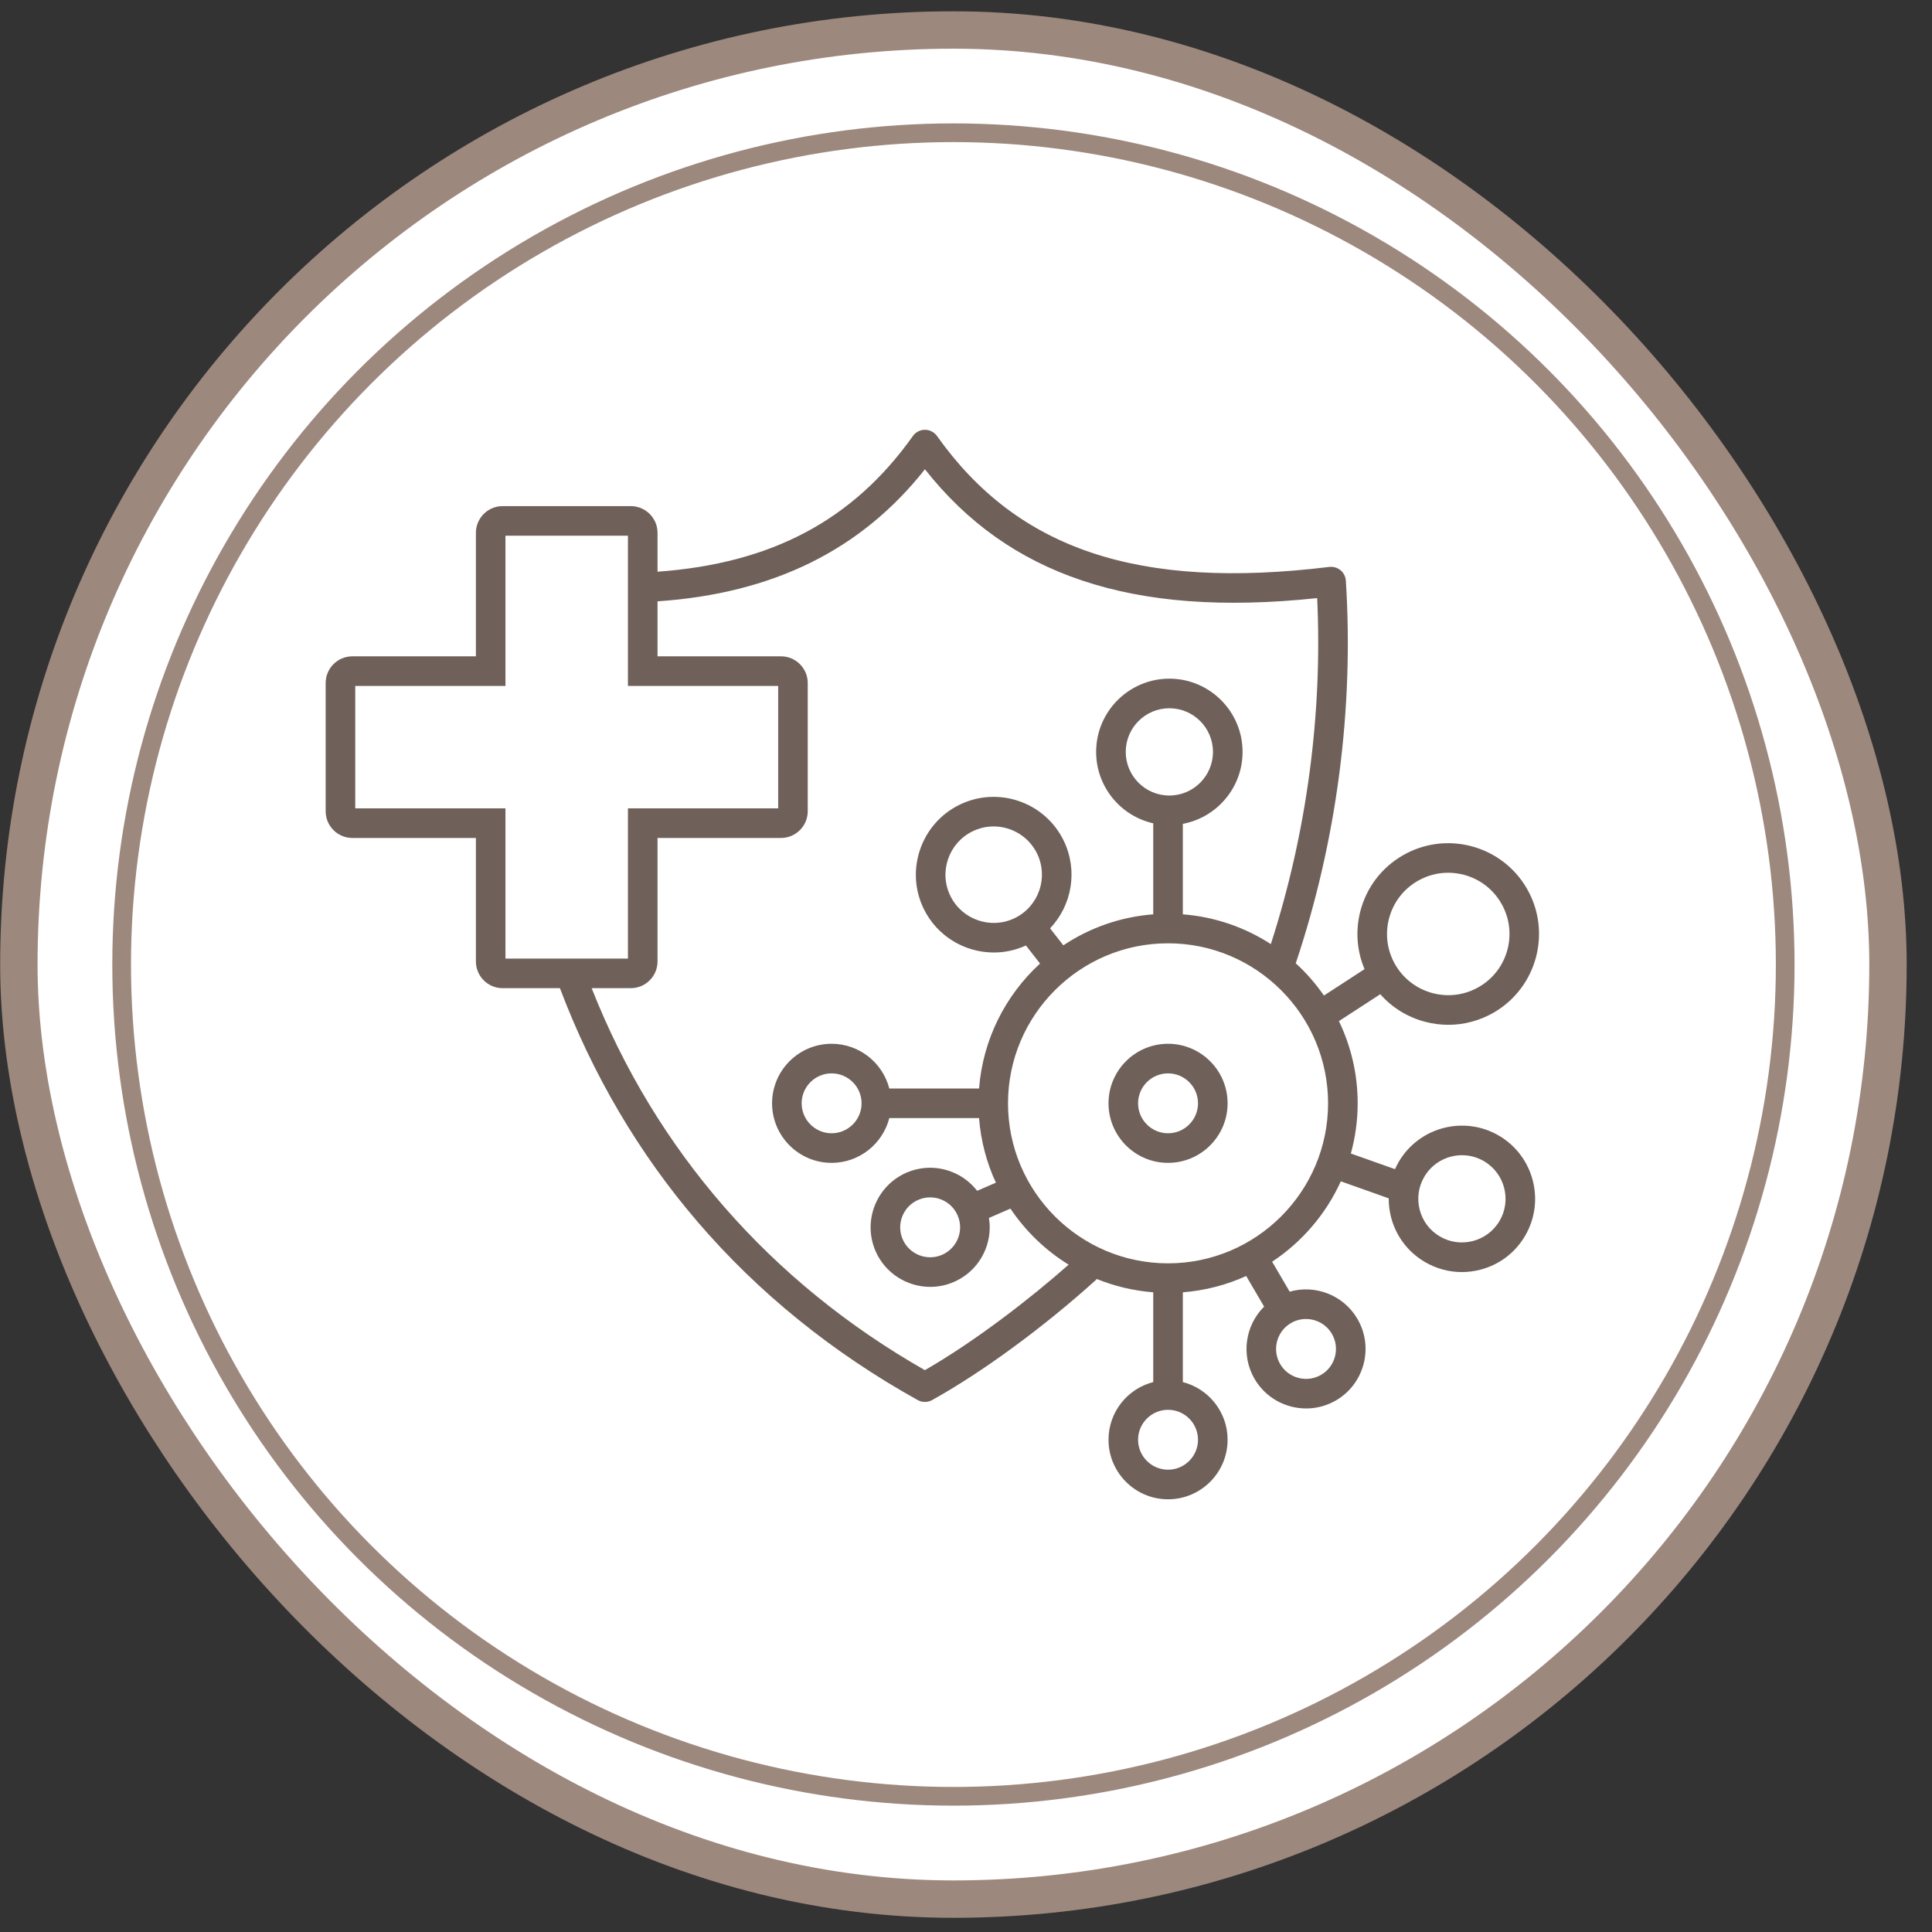
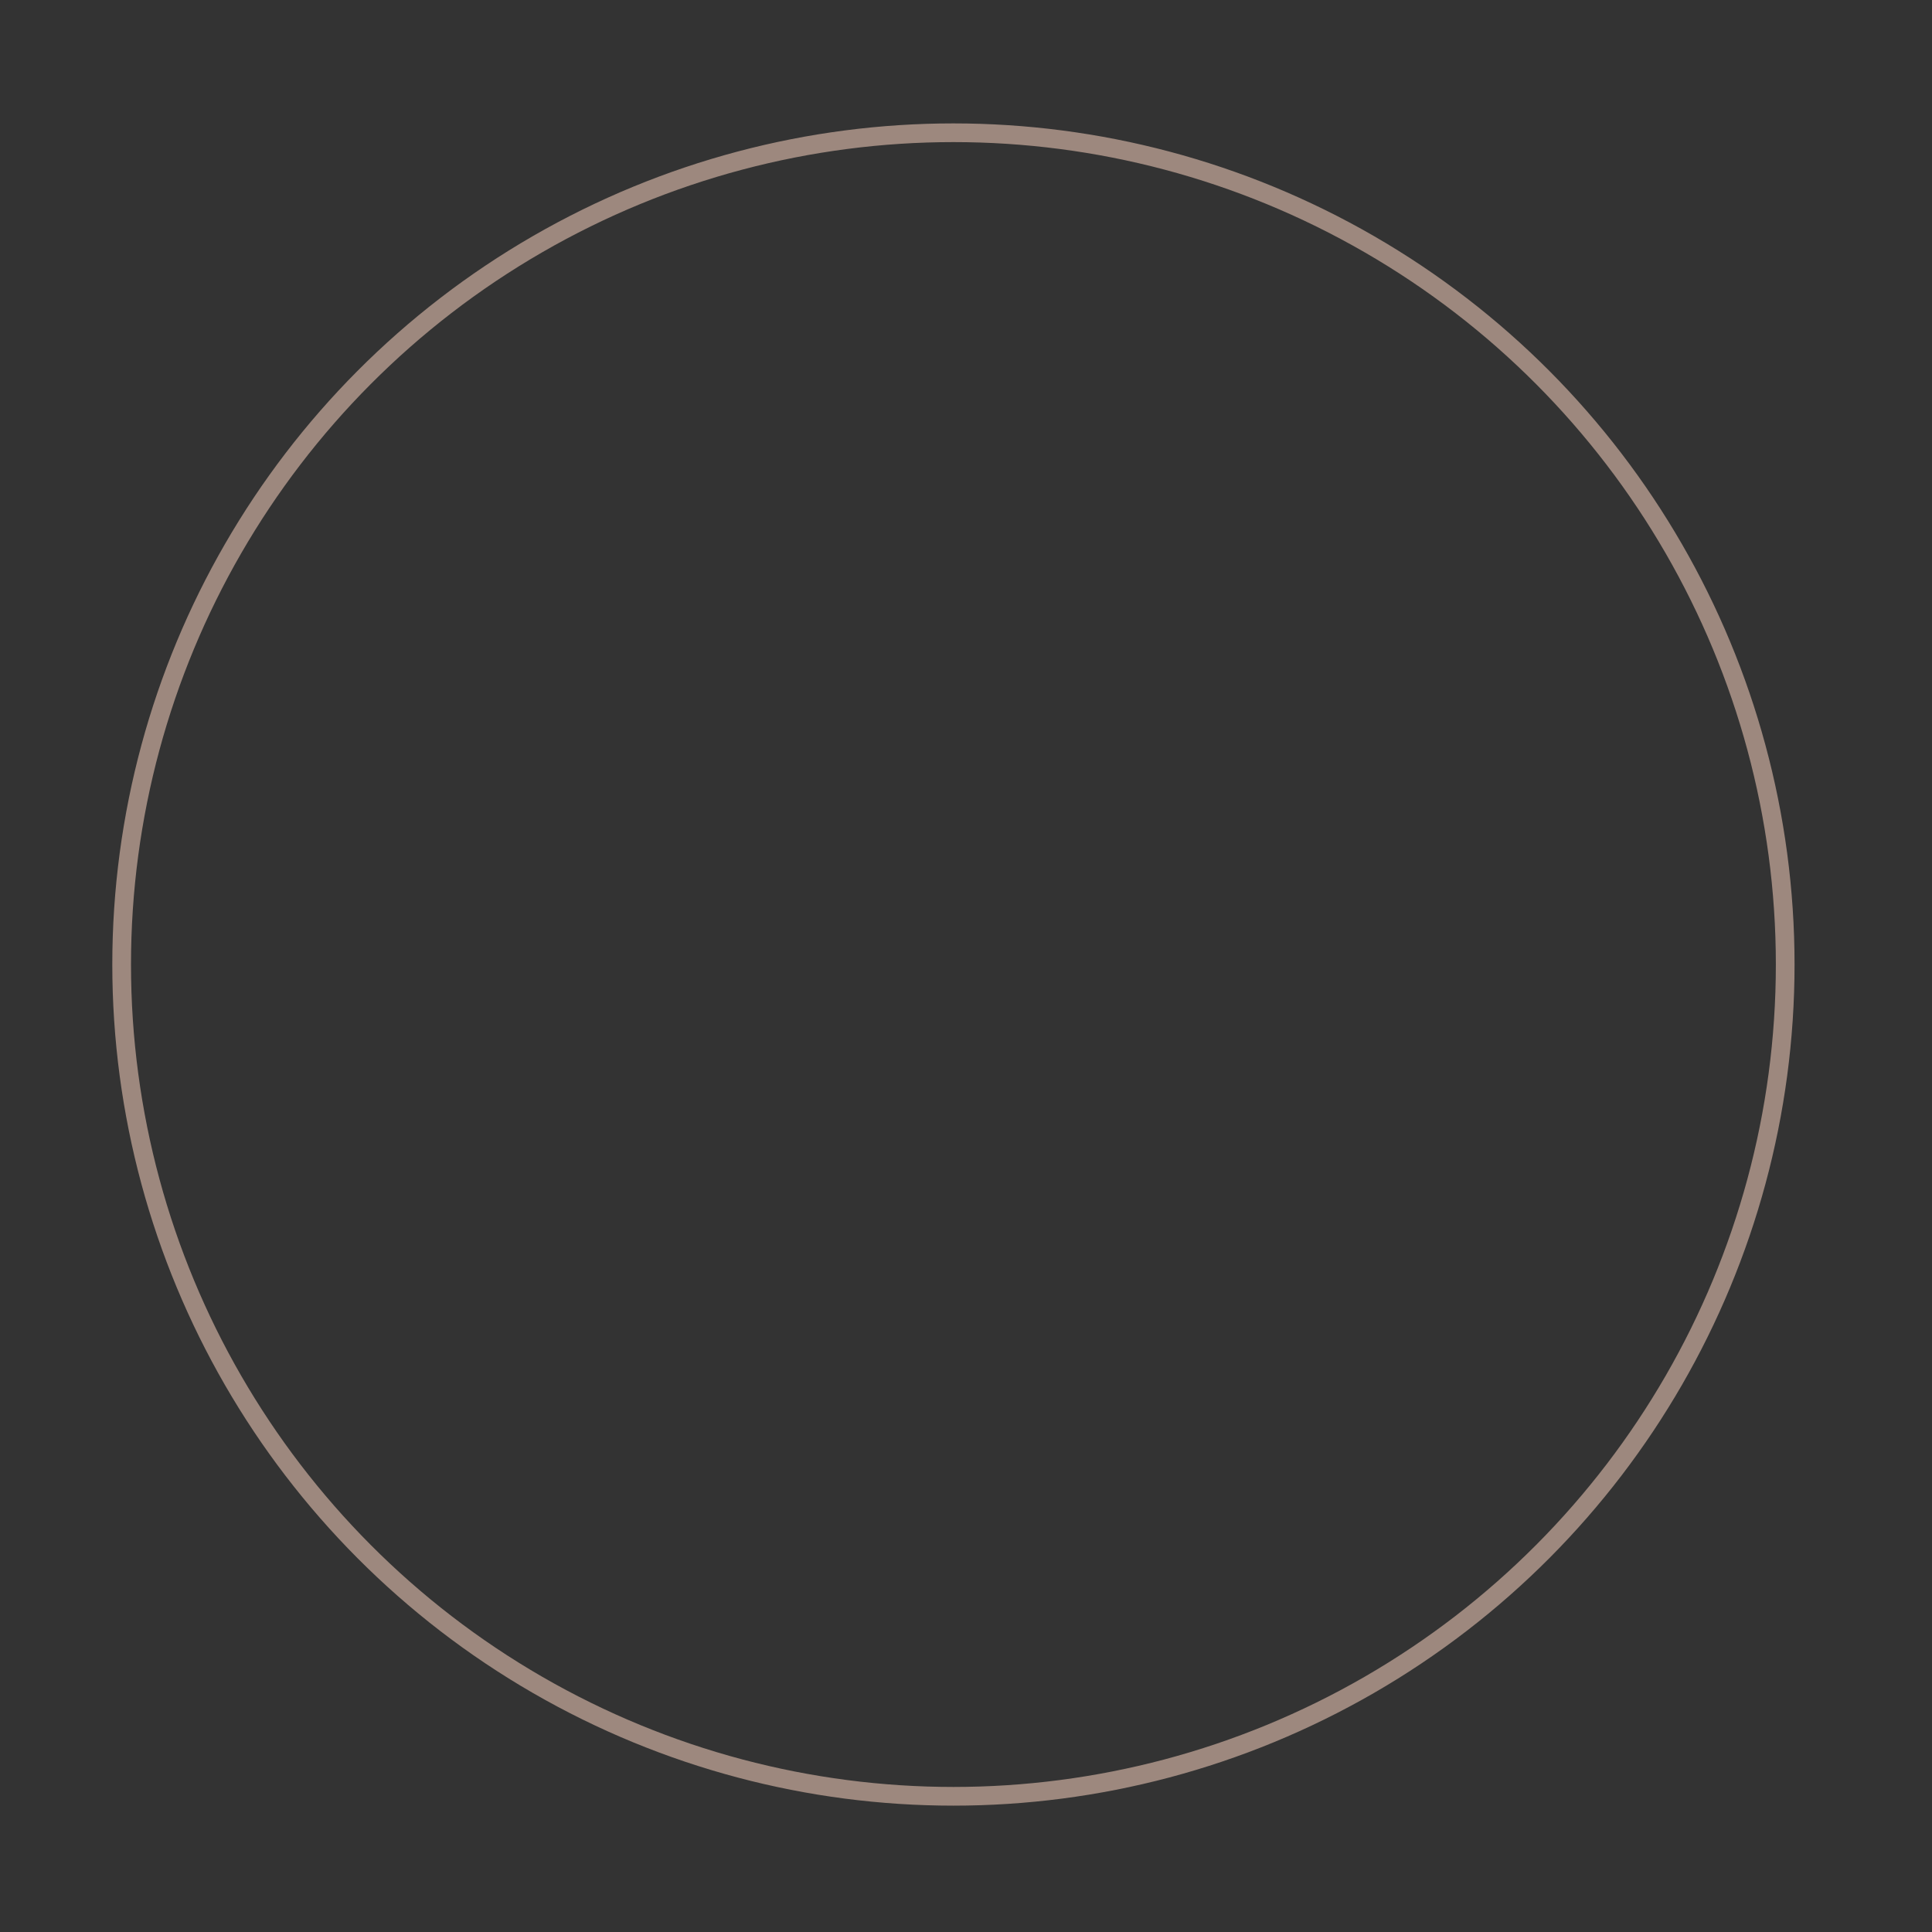
<svg xmlns="http://www.w3.org/2000/svg" width="59" height="59" viewBox="0 0 59 59" fill="none">
  <rect x="0" y="0" width="59" height="59" fill="#333333" stroke="none" />
-   <rect x="0.576" y="0.916" width="57.08" height="57.08" rx="28.54" fill="white" />
-   <rect x="0.576" y="0.916" width="57.08" height="57.08" rx="28.54" stroke="#9D887E" stroke-width="1.142" />
  <circle cx="29.116" cy="29.455" r="25.401" stroke="#9D887E" stroke-width="0.571" />
-   <path d="M35.67 31.875C34.667 31.875 33.852 32.691 33.852 33.693C33.852 34.696 34.667 35.512 35.67 35.512C36.673 35.512 37.489 34.696 37.489 33.693C37.489 32.691 36.673 31.875 35.67 31.875ZM35.67 34.608C35.166 34.608 34.755 34.198 34.755 33.693C34.755 33.189 35.166 32.779 35.67 32.779C36.174 32.779 36.585 33.189 36.585 33.693C36.585 34.198 36.174 34.608 35.67 34.608ZM45.78 34.684C44.718 34.058 43.344 34.413 42.718 35.475C42.675 35.55 42.636 35.627 42.601 35.704L41.253 35.226C41.387 34.737 41.461 34.224 41.461 33.693C41.461 32.794 41.255 31.943 40.888 31.183L42.151 30.362C42.51 30.769 42.981 31.061 43.518 31.203C43.754 31.266 43.994 31.296 44.232 31.296C44.715 31.296 45.192 31.169 45.622 30.919C46.943 30.15 47.393 28.45 46.624 27.128C45.856 25.806 44.155 25.356 42.833 26.125C42.193 26.497 41.736 27.097 41.546 27.813C41.388 28.413 41.433 29.034 41.671 29.596L40.431 30.402C40.181 30.042 39.892 29.71 39.569 29.416C39.572 29.408 39.575 29.401 39.578 29.393C40.823 25.671 41.349 21.639 41.1 17.733C41.092 17.609 41.033 17.494 40.938 17.414C40.842 17.335 40.718 17.298 40.594 17.313C34.775 18.022 31.08 16.789 28.615 13.315C28.53 13.196 28.392 13.125 28.246 13.125C28.1 13.125 27.962 13.196 27.878 13.315C26.053 15.885 23.569 17.207 20.08 17.459V16.272C20.08 15.822 19.714 15.456 19.264 15.456H15.348C14.899 15.456 14.533 15.822 14.533 16.272V20.043H10.761C10.311 20.043 9.945 20.409 9.945 20.859V24.774C9.945 25.224 10.311 25.59 10.761 25.59H14.533V29.361C14.533 29.811 14.899 30.177 15.348 30.177H17.099C18.099 32.824 19.512 35.224 21.302 37.311C23.156 39.474 25.419 41.306 28.026 42.756C28.095 42.794 28.17 42.813 28.246 42.813C28.322 42.813 28.397 42.794 28.466 42.756C29.996 41.905 31.861 40.539 33.453 39.101C33.468 39.088 33.48 39.072 33.493 39.058C34.033 39.277 34.612 39.417 35.218 39.465V42.206C34.433 42.407 33.852 43.12 33.852 43.967C33.852 44.97 34.667 45.786 35.67 45.786C36.673 45.786 37.489 44.97 37.489 43.967C37.489 43.12 36.907 42.407 36.122 42.206V39.465C36.807 39.411 37.459 39.239 38.057 38.967L38.604 39.902C38.029 40.472 37.887 41.382 38.314 42.112C38.652 42.69 39.262 43.012 39.887 43.012C40.199 43.012 40.514 42.932 40.802 42.764C41.668 42.257 41.96 41.141 41.453 40.276C41.026 39.545 40.163 39.223 39.384 39.445L38.849 38.53C39.76 37.929 40.491 37.078 40.946 36.076L42.409 36.595C42.408 36.786 42.431 36.979 42.48 37.17C42.63 37.748 42.995 38.233 43.51 38.537C43.858 38.742 44.247 38.847 44.641 38.847C44.829 38.847 45.018 38.823 45.205 38.775C45.783 38.625 46.268 38.26 46.571 37.745C47.197 36.683 46.842 35.309 45.78 34.684V34.684ZM42.42 28.044C42.548 27.561 42.856 27.157 43.287 26.906C43.577 26.738 43.898 26.652 44.224 26.652C44.385 26.652 44.546 26.673 44.705 26.715C45.188 26.842 45.592 27.151 45.843 27.582C46.094 28.014 46.162 28.517 46.035 29C45.907 29.483 45.599 29.887 45.167 30.138C44.276 30.656 43.13 30.353 42.611 29.462C42.36 29.03 42.292 28.527 42.42 28.044L42.42 28.044ZM40.673 40.732C40.928 41.168 40.781 41.729 40.346 41.984C40.135 42.107 39.889 42.141 39.652 42.079C39.416 42.017 39.218 41.867 39.094 41.656C38.84 41.221 38.987 40.66 39.422 40.405C39.567 40.32 39.726 40.28 39.882 40.28C40.197 40.28 40.503 40.442 40.673 40.732V40.732ZM10.849 24.686V20.947H15.436V16.359H19.176V20.947H23.764V24.686H19.176V29.274H15.436V24.686H10.849ZM28.245 41.842C23.531 39.159 20.023 35.136 18.068 30.177H19.264C19.714 30.177 20.08 29.811 20.08 29.361V25.59H23.851C24.301 25.59 24.667 25.224 24.667 24.774V20.859C24.667 20.409 24.301 20.043 23.851 20.043H20.08V18.364C23.616 18.121 26.296 16.798 28.246 14.331C29.532 15.963 31.106 17.077 33.04 17.726C35.015 18.39 37.369 18.567 40.224 18.265C40.391 21.81 39.903 25.447 38.809 28.831C38.023 28.322 37.107 27.998 36.122 27.922V25.159C37.159 24.965 37.946 24.054 37.946 22.962C37.946 21.729 36.943 20.725 35.71 20.725C34.477 20.725 33.474 21.729 33.474 22.962C33.474 24.026 34.221 24.918 35.218 25.143V27.922C34.209 28 33.272 28.337 32.473 28.869L32.068 28.35C32.733 27.65 32.929 26.582 32.48 25.665C31.903 24.488 30.477 24 29.3 24.577C28.123 25.154 27.634 26.581 28.211 27.758C28.624 28.599 29.47 29.088 30.35 29.088C30.679 29.088 31.013 29.019 31.33 28.874L31.761 29.425C30.71 30.389 30.016 31.735 29.899 33.241H27.158C26.956 32.457 26.243 31.875 25.396 31.875C24.393 31.875 23.578 32.691 23.578 33.693C23.578 34.696 24.393 35.512 25.396 35.512C26.243 35.512 26.956 34.93 27.158 34.145H29.899C29.953 34.844 30.131 35.509 30.413 36.117L29.84 36.365C29.642 36.11 29.381 35.911 29.073 35.789C28.621 35.611 28.127 35.619 27.681 35.812C26.762 36.212 26.338 37.285 26.737 38.205C27.034 38.889 27.705 39.299 28.408 39.299C28.649 39.299 28.894 39.251 29.129 39.149C29.575 38.955 29.918 38.6 30.097 38.148C30.218 37.84 30.253 37.512 30.201 37.194L30.857 36.909C31.32 37.599 31.927 38.184 32.634 38.621C31.49 39.631 29.819 40.935 28.245 41.842ZM35.71 24.294C34.975 24.294 34.378 23.696 34.378 22.962C34.378 22.227 34.975 21.629 35.71 21.629C36.445 21.629 37.042 22.227 37.042 22.962C37.042 23.696 36.445 24.294 35.71 24.294ZM30.994 28.035C30.265 28.392 29.38 28.09 29.023 27.36C28.665 26.631 28.968 25.746 29.697 25.389C29.905 25.287 30.126 25.238 30.343 25.238C30.888 25.238 31.413 25.542 31.669 26.063C32.026 26.793 31.724 27.677 30.994 28.035ZM26.311 33.693C26.311 34.198 25.9 34.608 25.396 34.608C24.892 34.608 24.481 34.198 24.481 33.693C24.481 33.189 24.892 32.779 25.396 32.779C25.9 32.779 26.311 33.189 26.311 33.693ZM29.256 37.816C29.166 38.044 28.993 38.222 28.769 38.32C28.306 38.52 27.767 38.307 27.566 37.845C27.365 37.382 27.578 36.842 28.041 36.642C28.158 36.591 28.281 36.566 28.405 36.566C28.518 36.566 28.632 36.587 28.741 36.63C28.968 36.72 29.147 36.892 29.244 37.117C29.341 37.341 29.346 37.589 29.256 37.816ZM36.585 43.967C36.585 44.472 36.174 44.882 35.67 44.882C35.166 44.882 34.755 44.472 34.755 43.967C34.755 43.463 35.166 43.053 35.67 43.053C36.174 43.053 36.585 43.463 36.585 43.967ZM35.67 38.58C35.67 38.58 35.67 38.58 35.67 38.58C35.67 38.58 35.67 38.58 35.669 38.58C32.975 38.58 30.783 36.388 30.783 33.693C30.783 30.999 32.975 28.807 35.669 28.807H35.67C38.365 28.807 40.557 30.999 40.557 33.693C40.557 36.388 38.365 38.58 35.67 38.58ZM45.793 37.286C45.42 37.919 44.602 38.131 43.969 37.758C43.662 37.577 43.444 37.288 43.355 36.944C43.266 36.599 43.316 36.241 43.497 35.934C43.745 35.513 44.191 35.278 44.647 35.278C44.877 35.278 45.109 35.338 45.321 35.462C45.954 35.835 46.166 36.654 45.793 37.286H45.793Z" fill="#6F6159" />
</svg>